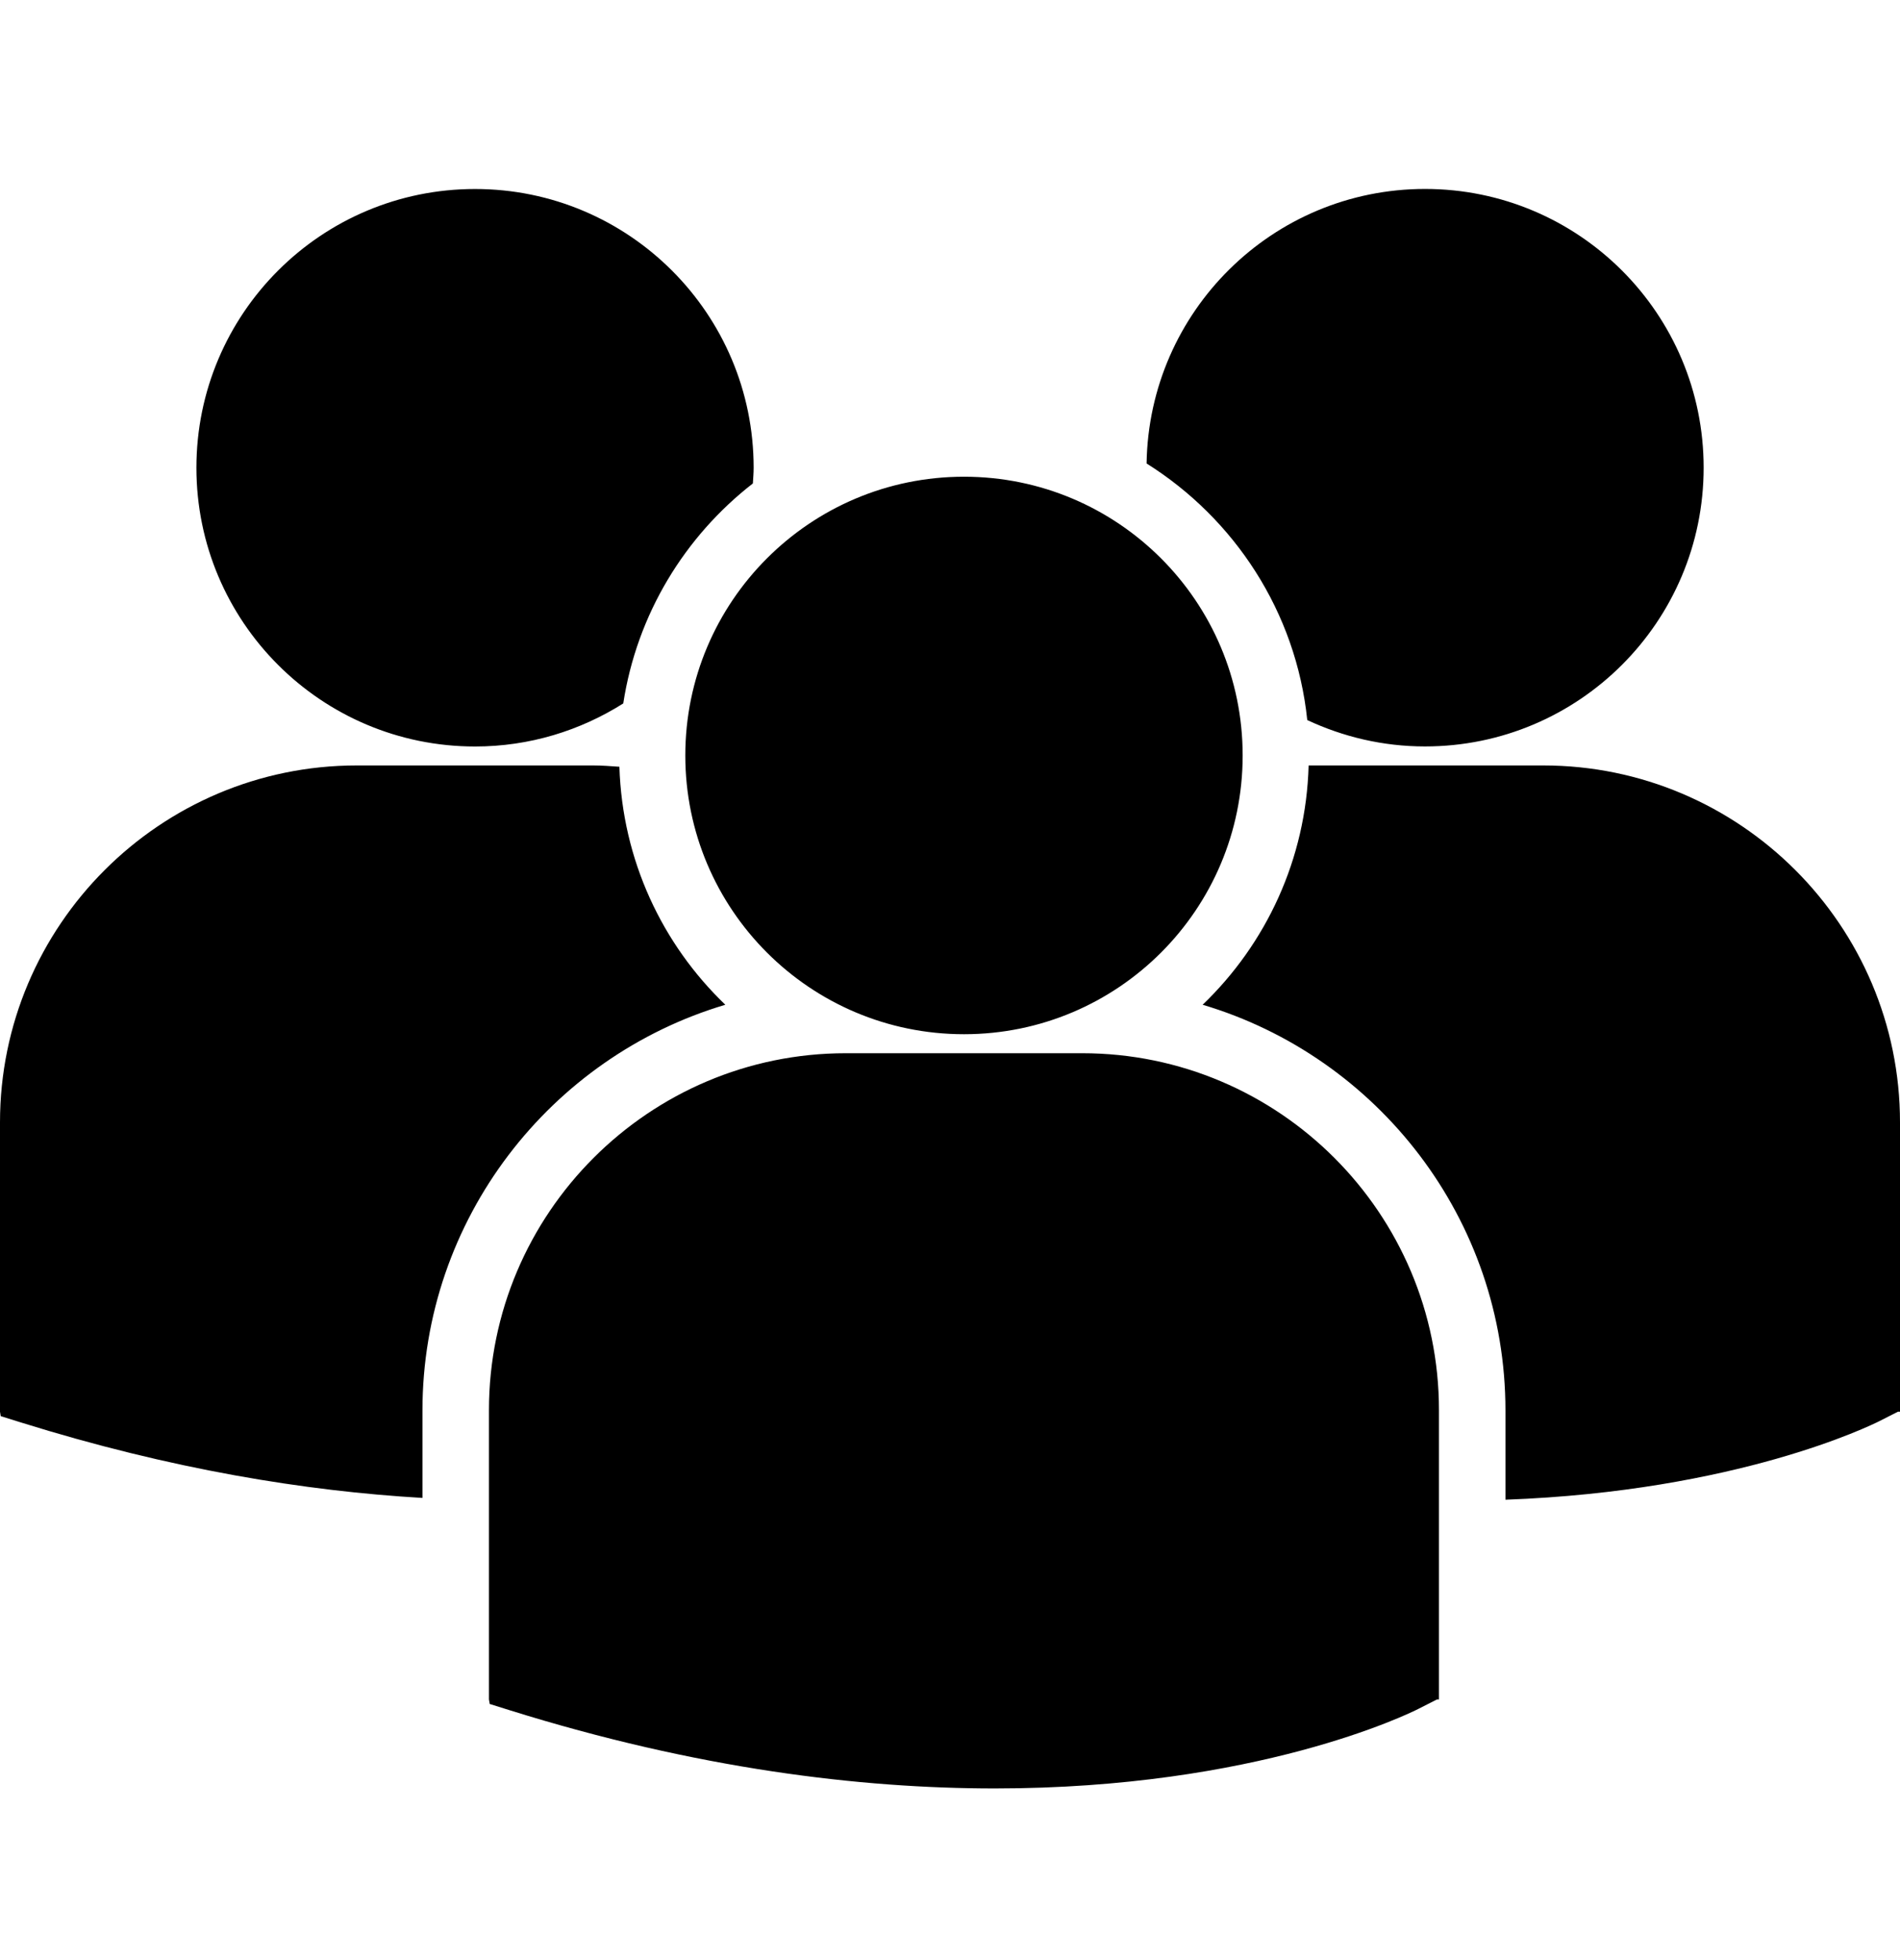
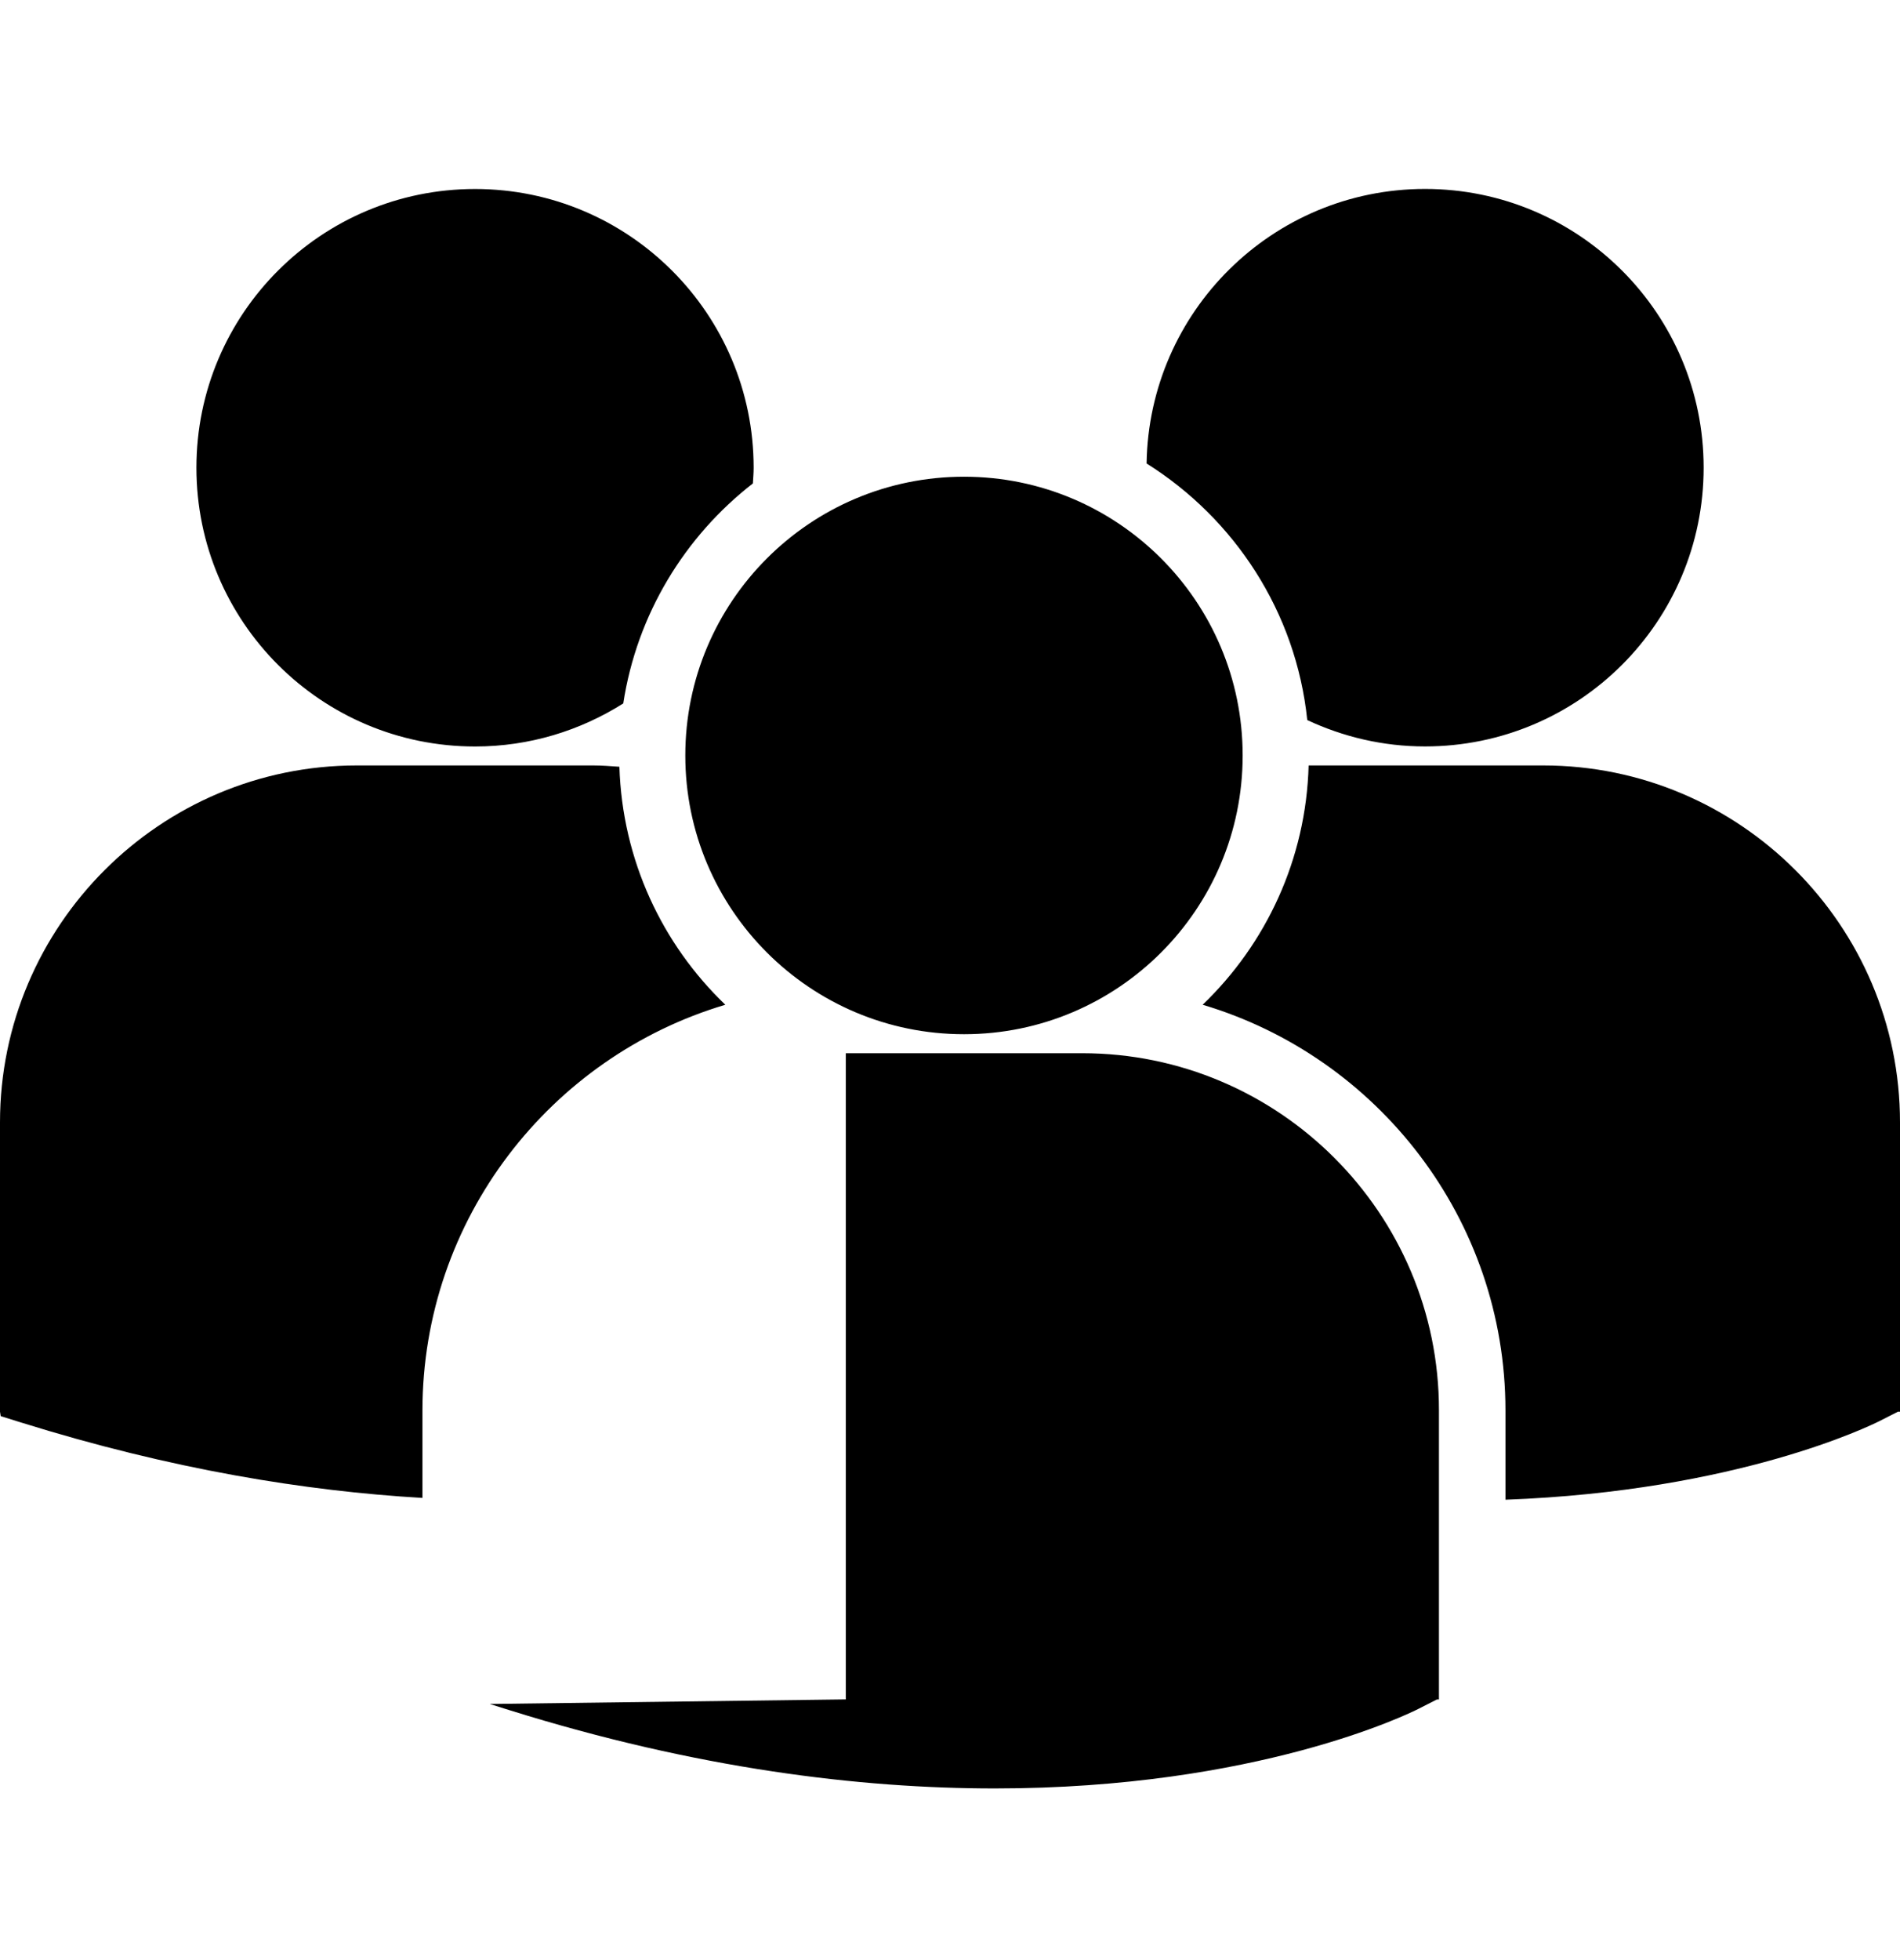
<svg xmlns="http://www.w3.org/2000/svg" width="32" height="33" viewBox="0 0 32 33" fill="none">
-   <path d="M19.311 7.803C20.79 8.731 21.828 10.3 22.017 12.123C22.62 12.405 23.29 12.567 24 12.567C26.592 12.567 28.693 10.466 28.693 7.874C28.693 5.282 26.592 3.181 24 3.181C21.432 3.182 19.35 5.245 19.311 7.803ZM16.236 17.412C18.828 17.412 20.929 15.311 20.929 12.719C20.929 10.127 18.828 8.026 16.236 8.026C13.644 8.026 11.542 10.127 11.542 12.719C11.542 15.311 13.644 17.412 16.236 17.412ZM18.227 17.732H14.245C10.931 17.732 8.235 20.428 8.235 23.741V28.611L8.248 28.688L8.583 28.793C11.745 29.781 14.492 30.11 16.754 30.11C21.17 30.11 23.73 28.851 23.888 28.771L24.201 28.612H24.235V23.741C24.236 20.428 21.54 17.732 18.227 17.732ZM25.991 12.887H22.04C21.997 14.468 21.322 15.892 20.255 16.916C23.2 17.791 25.355 20.523 25.355 23.748V25.249C29.256 25.106 31.505 24 31.653 23.926L31.966 23.767H32V18.896C32 15.583 29.304 12.887 25.991 12.887ZM8.001 12.568C8.919 12.568 9.773 12.3 10.497 11.843C10.727 10.343 11.531 9.032 12.68 8.139C12.685 8.051 12.693 7.964 12.693 7.875C12.693 5.283 10.592 3.182 8.001 3.182C5.408 3.182 3.308 5.283 3.308 7.875C3.308 10.466 5.408 12.568 8.001 12.568ZM12.216 16.916C11.153 15.897 10.481 14.481 10.432 12.909C10.285 12.899 10.14 12.887 9.991 12.887H6.009C2.696 12.887 0 15.583 0 18.896V23.767L0.012 23.842L0.348 23.947C2.885 24.739 5.148 25.104 7.115 25.219V23.748C7.116 20.523 9.27 17.792 12.216 16.916Z" fill="black" />
+   <path d="M19.311 7.803C20.79 8.731 21.828 10.3 22.017 12.123C22.62 12.405 23.29 12.567 24 12.567C26.592 12.567 28.693 10.466 28.693 7.874C28.693 5.282 26.592 3.181 24 3.181C21.432 3.182 19.35 5.245 19.311 7.803ZM16.236 17.412C18.828 17.412 20.929 15.311 20.929 12.719C20.929 10.127 18.828 8.026 16.236 8.026C13.644 8.026 11.542 10.127 11.542 12.719C11.542 15.311 13.644 17.412 16.236 17.412ZM18.227 17.732H14.245V28.611L8.248 28.688L8.583 28.793C11.745 29.781 14.492 30.11 16.754 30.11C21.17 30.11 23.73 28.851 23.888 28.771L24.201 28.612H24.235V23.741C24.236 20.428 21.54 17.732 18.227 17.732ZM25.991 12.887H22.04C21.997 14.468 21.322 15.892 20.255 16.916C23.2 17.791 25.355 20.523 25.355 23.748V25.249C29.256 25.106 31.505 24 31.653 23.926L31.966 23.767H32V18.896C32 15.583 29.304 12.887 25.991 12.887ZM8.001 12.568C8.919 12.568 9.773 12.3 10.497 11.843C10.727 10.343 11.531 9.032 12.68 8.139C12.685 8.051 12.693 7.964 12.693 7.875C12.693 5.283 10.592 3.182 8.001 3.182C5.408 3.182 3.308 5.283 3.308 7.875C3.308 10.466 5.408 12.568 8.001 12.568ZM12.216 16.916C11.153 15.897 10.481 14.481 10.432 12.909C10.285 12.899 10.14 12.887 9.991 12.887H6.009C2.696 12.887 0 15.583 0 18.896V23.767L0.012 23.842L0.348 23.947C2.885 24.739 5.148 25.104 7.115 25.219V23.748C7.116 20.523 9.27 17.792 12.216 16.916Z" fill="black" />
</svg>